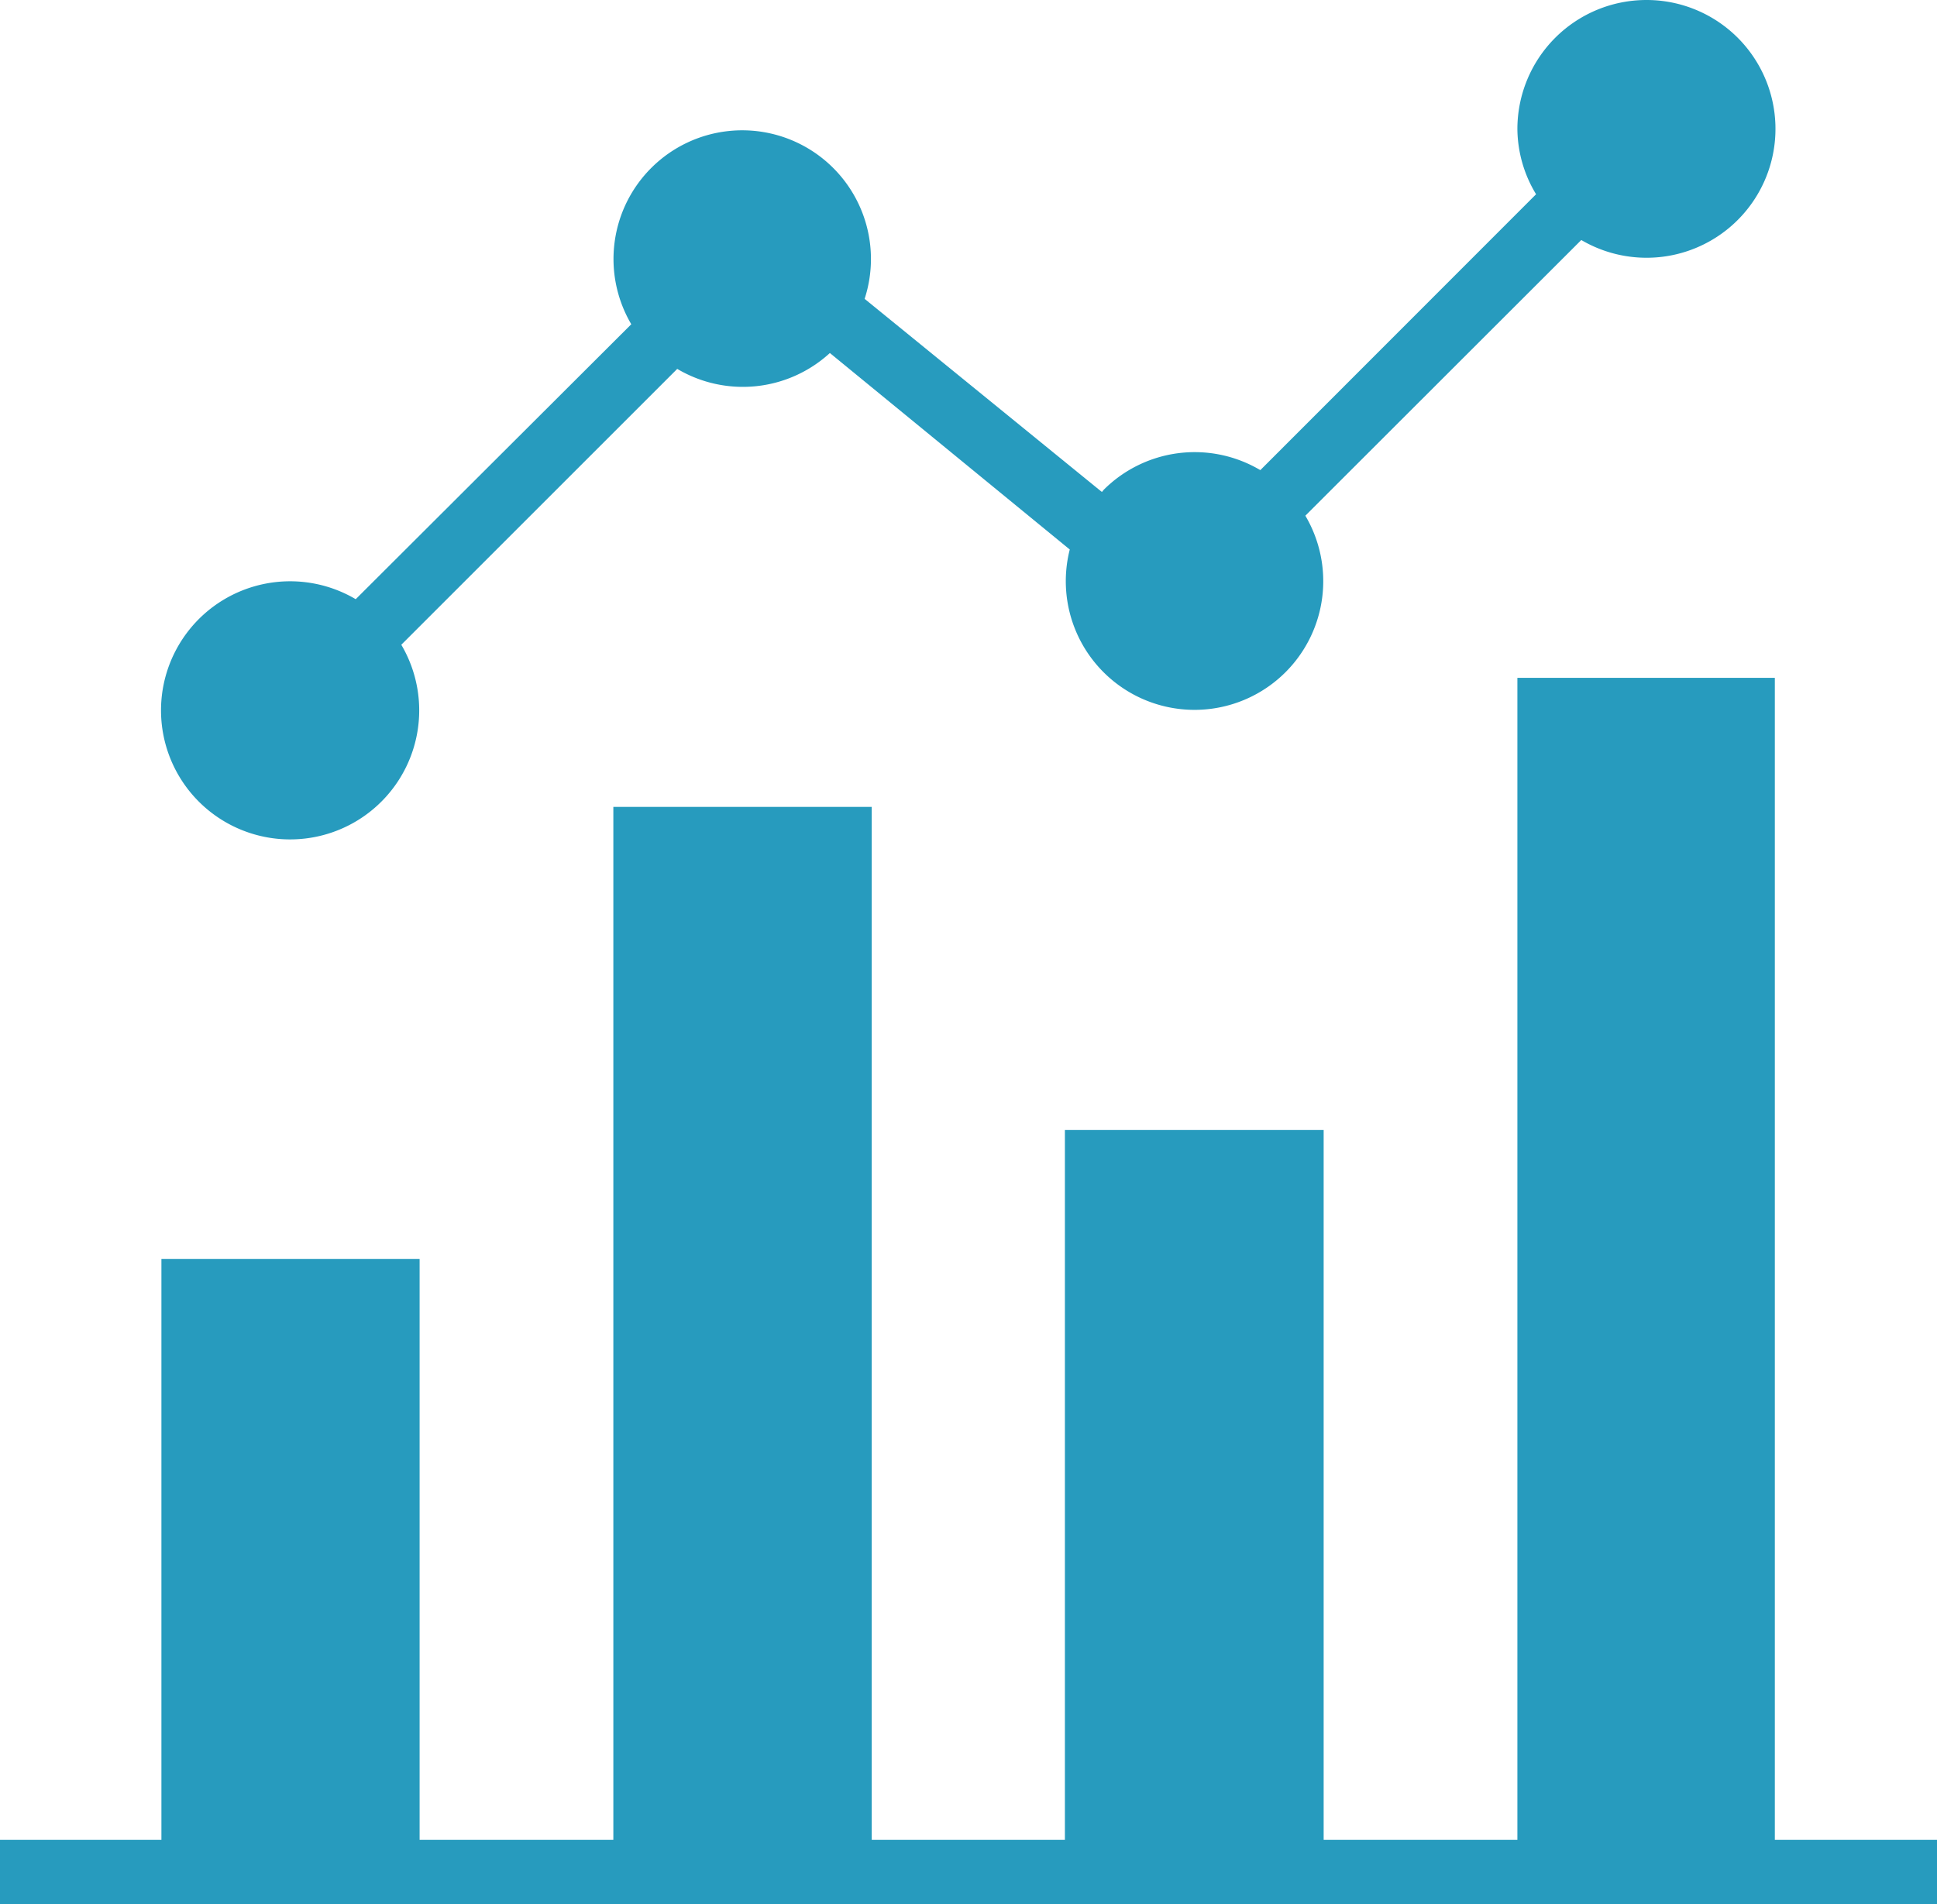
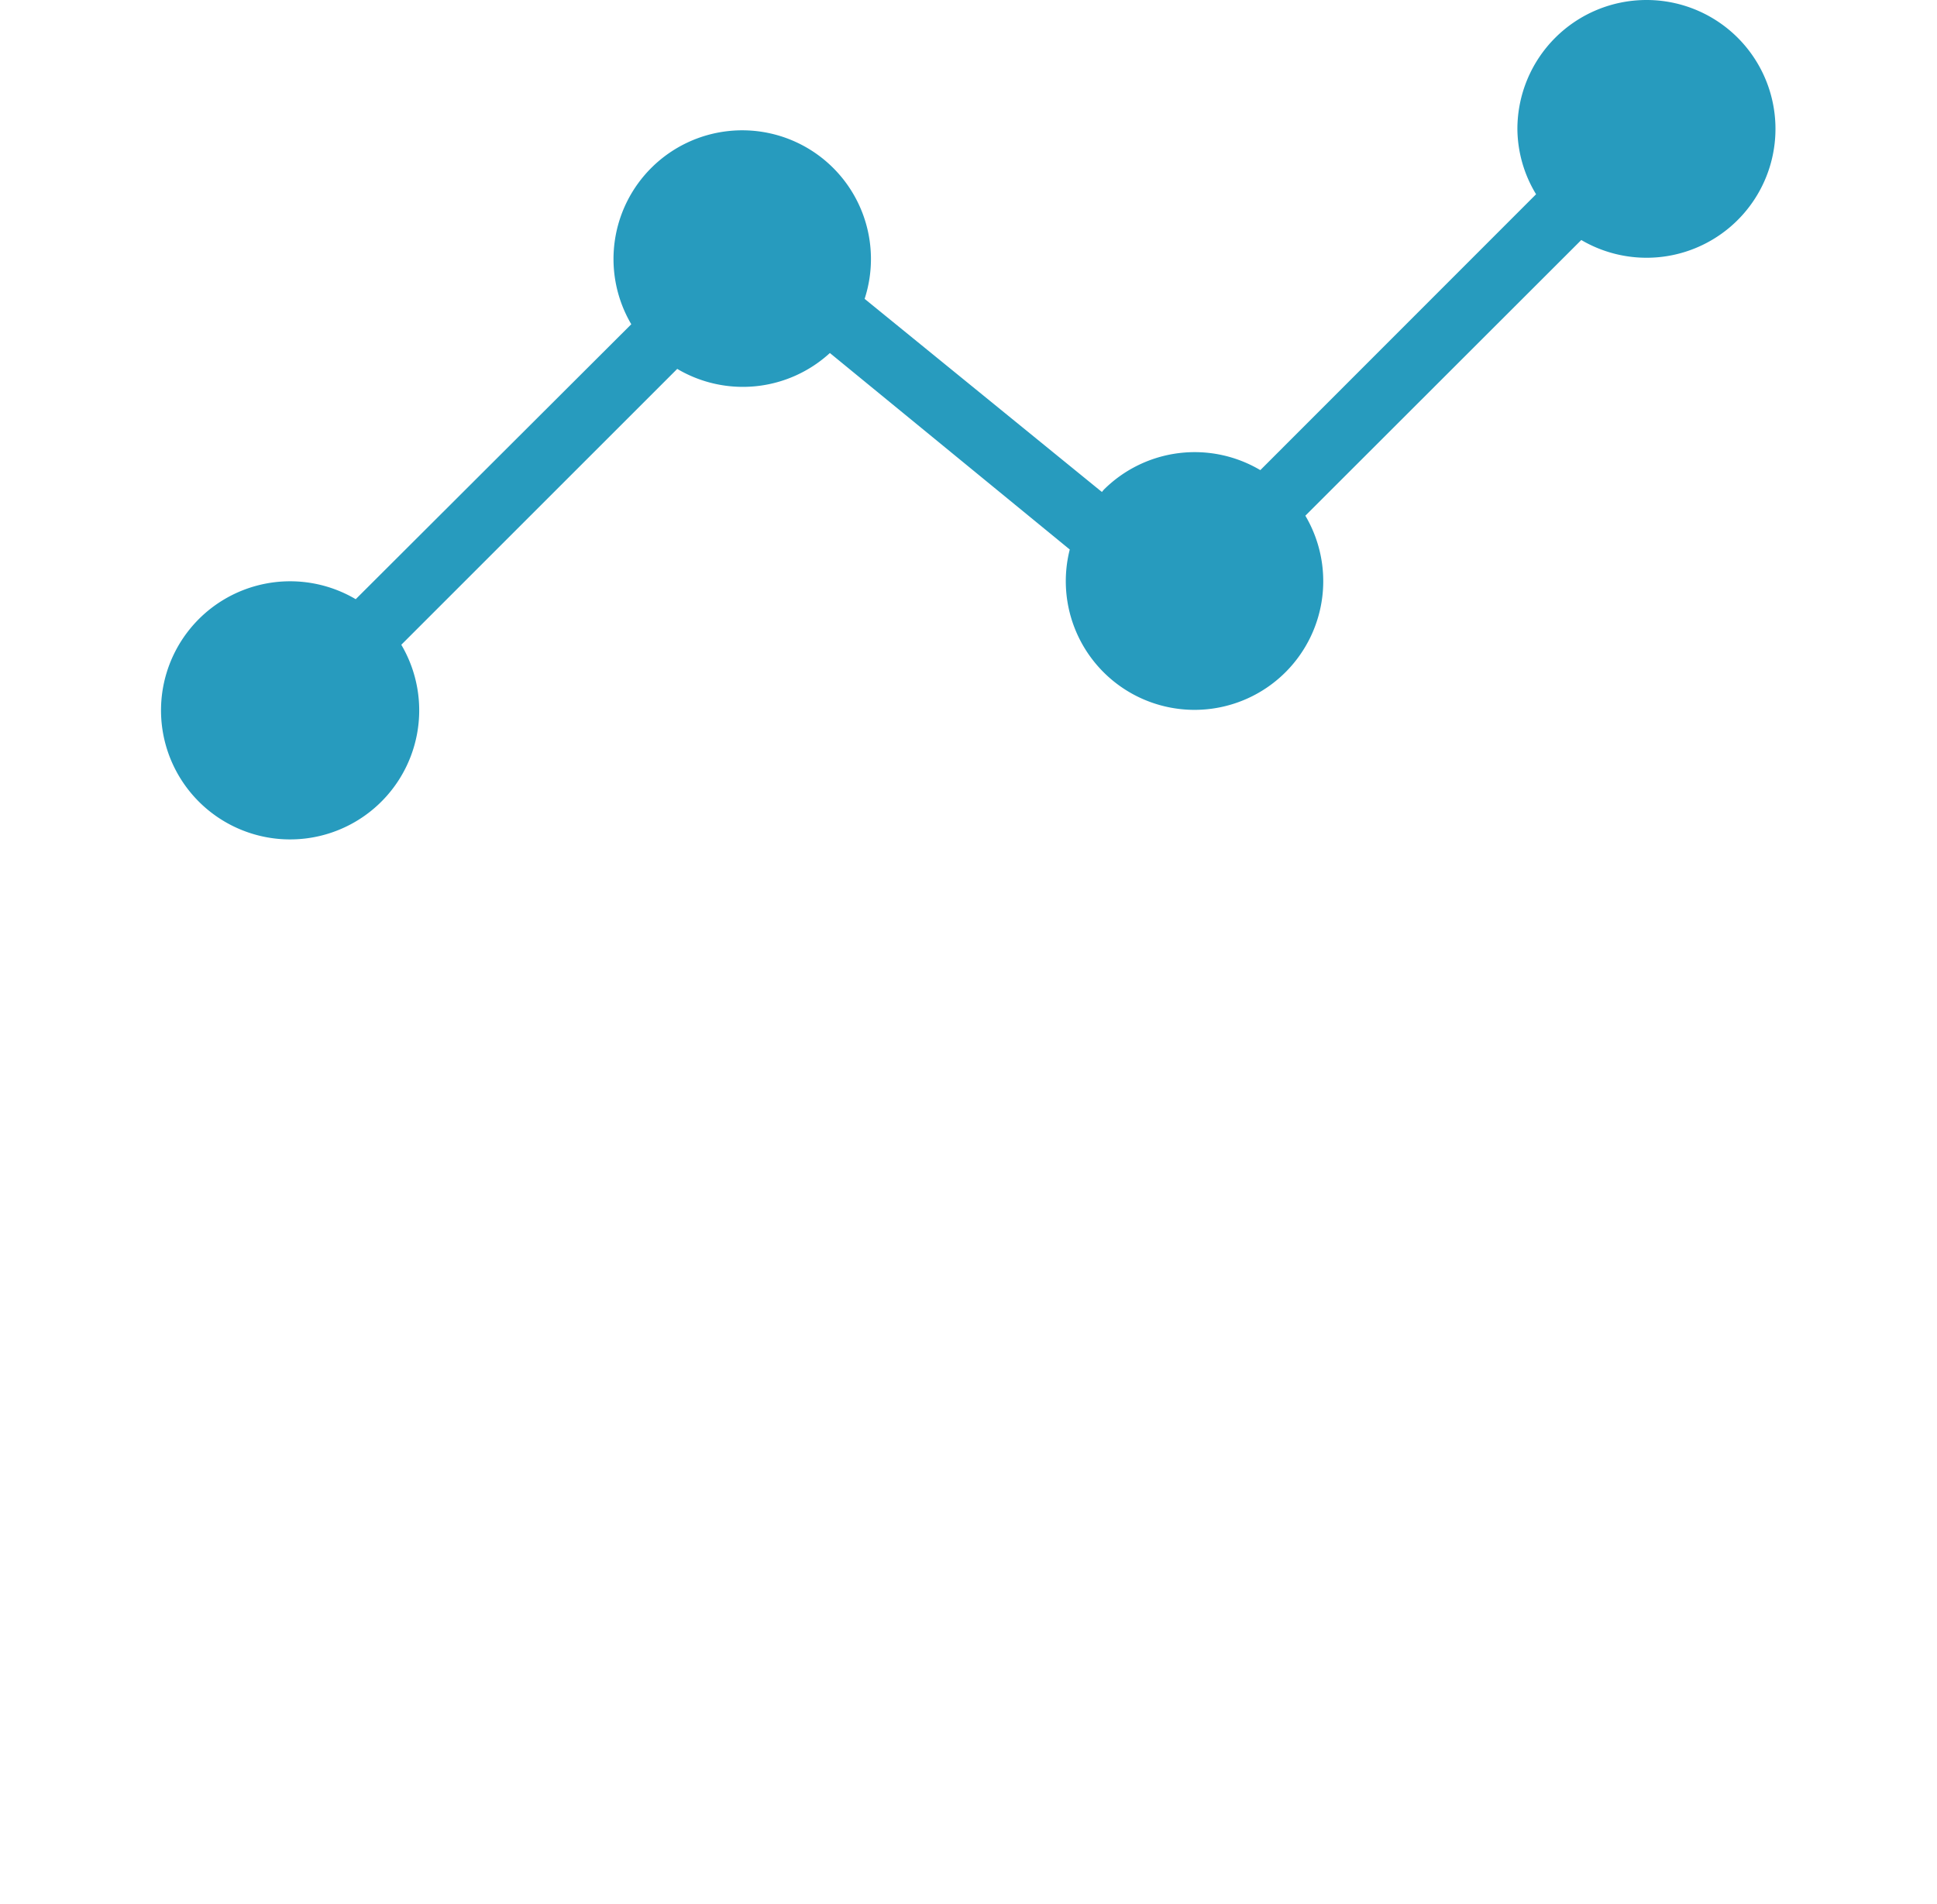
<svg xmlns="http://www.w3.org/2000/svg" width="10.368" height="10.195" viewBox="0 0 10.368 10.195">
  <g id="stats" transform="translate(0)">
-     <path id="Path_18" data-name="Path 18" d="M9.5,174.221V168H8.122v6.221H7.085v-3.8H5.7v3.8H4.666v-5.53H3.283v5.53H2.246v-3.11H.864v3.11H0v.346H10.368v-.346Zm0,0" transform="translate(0 -164.371)" fill="#279bbe" />
    <path id="Path_19" data-name="Path 19" d="M47.867,0a.691.691,0,0,0-.691.691.683.683,0,0,0,.1.349L45.8,2.517a.689.689,0,0,0-.838.105l-.01.012L43.682,1.6a.689.689,0,1,0-1.249.136L40.958,3.208a.691.691,0,1,0,.244.244l1.477-1.477a.689.689,0,0,0,.817-.085L44.78,2.942a.689.689,0,1,0,1.261-.181l1.477-1.476A.69.69,0,1,0,47.867,0Zm0,0" transform="translate(-39.054)" fill="#279bbe" />
  </g>
</svg>